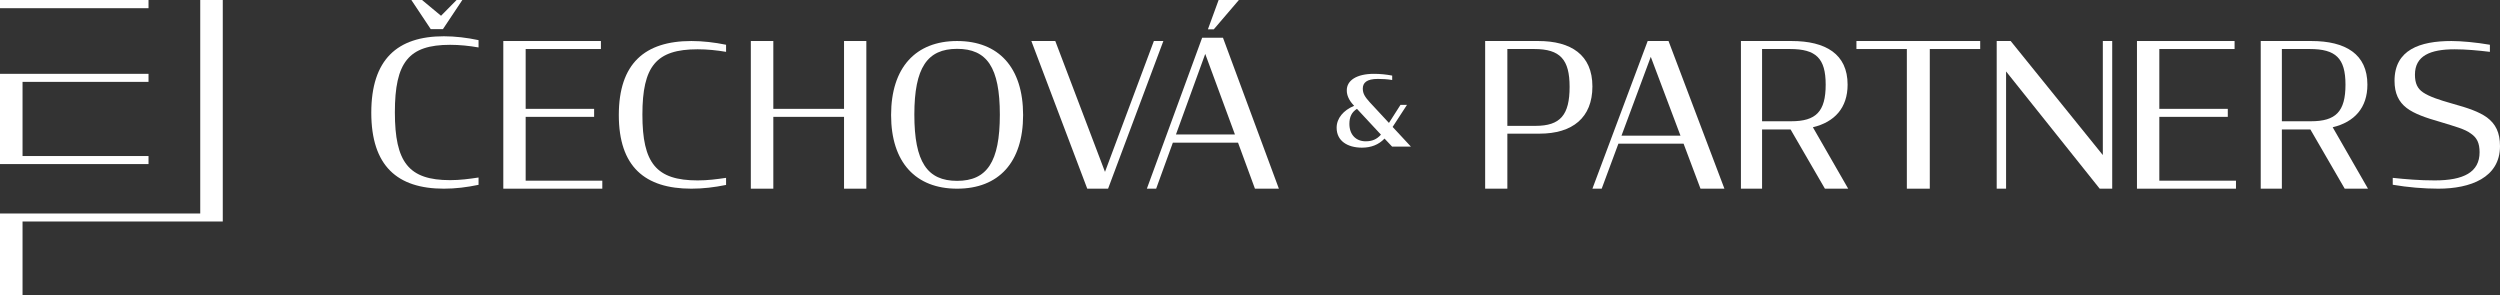
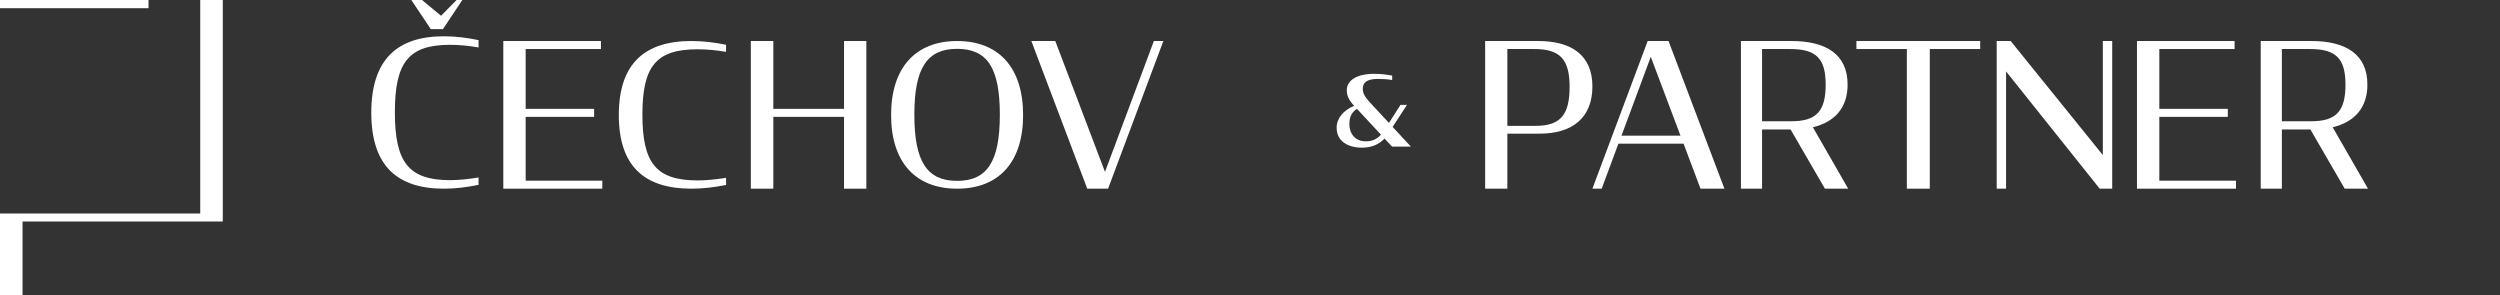
<svg xmlns="http://www.w3.org/2000/svg" width="364px" height="43px" viewBox="0 0 364 43" version="1.1">
  <rect x="0" y="0" width="364" height="43" fill="#333333" stroke="none" />
  <title>Group</title>
  <desc>Created with Sketch.</desc>
  <g id="v12-kožo" stroke="none" stroke-width="1" fill="none" fill-rule="evenodd">
    <g id="cechova_index_v12" transform="translate(-215, -40)" fill="#FFFFFF">
      <g id="Group" transform="translate(215, 40)">
        <polygon id="Fill-1" points="29.155 0 29.155 31.085 0 31.085 0 43 3.281 43 3.281 32.25 32.436 32.25 32.436 0" />
        <polygon id="Fill-2" points="0 1.194 21.624 1.194 21.624 0 0 0" />
-         <polygon id="Fill-3" points="0 10.75 0 23.889 21.624 23.889 21.624 22.718 3.281 22.718 3.281 11.92 21.624 11.92 21.624 10.75" />
        <path d="M201.066,19.606 L197.573,15.847 C196.817,16.332 196.471,17.001 196.471,18.04 C196.471,19.578 197.4,20.574 198.847,20.574 C199.776,20.574 200.453,20.29 201.066,19.606 M194.614,18.595 C194.614,17.228 195.59,16.06 197.163,15.406 L197.085,15.32 C196.393,14.594 196.094,13.84 196.094,13.213 C196.046,11.703 197.541,10.75 200.044,10.75 C200.909,10.75 201.822,10.835 202.703,11.006 L202.703,11.646 C201.995,11.533 201.287,11.49 200.626,11.49 C198.973,11.49 198.423,12.059 198.423,12.9 C198.423,13.64 198.753,14.124 199.429,14.879 L202.231,17.898 L203.915,15.264 L204.859,15.264 L202.766,18.481 L205.426,21.343 L202.687,21.343 L201.586,20.176 C200.736,21.073 199.634,21.5 198.281,21.5 C196.203,21.486 194.614,20.532 194.614,18.595" id="Fill-4" />
        <path d="M223.57,18.325 C227.178,18.325 228.535,16.751 228.535,12.644 C228.535,8.681 227.178,7.138 223.396,7.138 L219.471,7.138 L219.471,18.325 L223.57,18.325 Z M216.238,5.972 L223.974,5.972 C228.737,5.972 231.855,7.982 231.855,12.586 C231.855,17.13 228.968,19.461 224.147,19.461 L219.471,19.461 L219.471,27.472 L216.238,27.472 L216.238,5.972 Z" id="Fill-6" />
        <path d="M236.09,19.752 L244.678,19.752 L240.354,8.274 L236.09,19.752 Z M239.903,5.972 L242.937,5.972 L251.076,27.472 L247.592,27.472 L245.129,20.918 L235.639,20.918 L233.207,27.472 L231.855,27.472 L239.903,5.972 Z" id="Fill-8" />
        <path d="M260.793,17.655 C264.408,17.655 265.819,16.256 265.819,12.323 C265.819,8.478 264.408,7.138 260.623,7.138 L256.557,7.138 L256.557,17.655 L260.793,17.655 Z M260.708,18.849 L256.557,18.849 L256.557,27.472 L253.479,27.472 L253.479,5.972 L260.849,5.972 C265.819,5.972 269.011,7.866 269.011,12.323 C269.011,15.703 267.118,17.771 263.956,18.529 L269.096,27.472 L265.707,27.472 L260.708,18.849 Z" id="Fill-10" />
        <polygon id="Fill-12" points="270.297 5.972 288.317 5.972 288.317 7.138 280.977 7.138 280.977 27.472 277.637 27.472 277.637 7.138 270.297 7.138" />
        <polygon id="Fill-14" points="292.085 10.401 292.085 27.472 290.719 27.472 290.719 5.972 292.754 5.972 306.172 22.577 306.172 5.972 307.538 5.972 307.538 27.472 305.716 27.472" />
        <polygon id="Fill-16" points="311.142 5.972 325.354 5.972 325.354 7.138 314.397 7.138 314.397 15.848 324.366 15.848 324.366 17.014 314.397 17.014 314.397 26.307 325.558 26.307 325.558 27.472 311.142 27.472" />
        <path d="M336.476,17.655 C340.091,17.655 341.502,16.256 341.502,12.323 C341.502,8.478 340.091,7.138 336.306,7.138 L332.24,7.138 L332.24,17.655 L336.476,17.655 Z M336.391,18.849 L332.24,18.849 L332.24,27.472 L329.162,27.472 L329.162,5.972 L336.532,5.972 C341.502,5.972 344.694,7.866 344.694,12.323 C344.694,15.703 342.802,17.771 339.639,18.529 L344.779,27.472 L341.39,27.472 L336.391,18.849 Z" id="Fill-18" />
-         <path d="M348.383,26.899 L348.383,25.895 C350.259,26.096 352.279,26.268 354.502,26.268 C358.717,26.268 361.027,25.064 361.027,22.168 C361.027,20.85 360.652,20.047 359.757,19.446 C358.89,18.786 357.447,18.413 355.311,17.755 C353.203,17.152 351.53,16.579 350.403,15.719 C349.249,14.83 348.643,13.598 348.643,11.763 C348.643,7.263 352.309,5.972 356.928,5.972 C358.371,5.972 360.565,6.173 362.528,6.517 L362.528,7.549 C360.882,7.349 359.035,7.177 357.389,7.177 C353.839,7.177 351.616,8.122 351.616,10.874 C351.616,12.136 351.991,12.91 352.799,13.454 C353.694,14.057 355.109,14.543 357.158,15.116 C359.324,15.719 360.941,16.264 362.095,17.095 C363.365,18.04 364,19.303 364,21.28 C364,25.866 359.699,27.472 355.022,27.472 C352.915,27.472 350.547,27.271 348.383,26.899" id="Fill-20" />
        <path d="M59.892,0 L61.449,0 L64.215,2.296 L66.479,0 L67.316,0 L64.489,4.245 L62.719,4.245 L59.892,0 Z M54.059,16.407 C54.059,8.655 57.847,5.281 64.628,5.281 C66.271,5.281 68.003,5.489 69.677,5.844 L69.677,6.909 C68.326,6.672 66.917,6.525 65.538,6.525 C59.49,6.525 57.494,9.068 57.494,16.347 C57.494,23.625 59.49,26.229 65.538,26.229 C67.005,26.229 68.297,26.051 69.677,25.845 L69.677,26.91 C67.974,27.265 66.33,27.472 64.628,27.472 C57.847,27.472 54.059,24.158 54.059,16.407 Z" id="Fill-22" />
        <polygon id="Fill-25" points="73.281 5.972 87.493 5.972 87.493 7.138 76.536 7.138 76.536 15.848 86.504 15.848 86.504 17.014 76.536 17.014 76.536 26.307 87.696 26.307 87.696 27.472 73.281 27.472" />
        <path d="M90.099,16.75 C90.099,9.24 93.886,5.972 100.667,5.972 C102.311,5.972 104.044,6.173 105.716,6.517 L105.716,7.549 C104.366,7.32 102.957,7.176 101.577,7.176 C95.53,7.176 93.534,9.641 93.534,16.693 C93.534,23.745 95.53,26.268 101.577,26.268 C103.045,26.268 104.337,26.096 105.716,25.895 L105.716,26.927 C104.014,27.271 102.37,27.472 100.667,27.472 C93.886,27.472 90.099,24.261 90.099,16.75" id="Fill-27" />
        <polygon id="Fill-29" points="122.892 17.014 112.596 17.014 112.596 27.472 109.32 27.472 109.32 5.972 112.596 5.972 112.596 15.849 122.892 15.849 122.892 5.972 126.139 5.972 126.139 27.472 122.892 27.472" />
        <path d="M145.577,16.693 C145.577,9.793 143.695,7.112 139.353,7.112 C135.011,7.112 133.129,9.85 133.129,16.693 C133.129,23.594 135.011,26.332 139.353,26.332 C143.695,26.332 145.577,23.594 145.577,16.693 M129.743,16.75 C129.743,9.821 133.332,5.972 139.353,5.972 C145.403,5.972 148.964,9.821 148.964,16.75 C148.964,23.651 145.403,27.472 139.353,27.472 C133.332,27.472 129.743,23.651 129.743,16.75" id="Fill-31" />
        <polygon id="Fill-33" points="150.165 5.972 153.649 5.972 160.887 25.025 168.005 5.972 169.386 5.972 161.337 27.472 158.304 27.472" />
-         <path d="M177.432,0 L180.381,0 L176.726,4.272 L175.87,4.272 L177.432,0 Z M171.218,19.581 L179.807,19.581 L175.482,7.848 L171.218,19.581 Z M175.032,5.494 L178.065,5.494 L186.205,27.472 L182.72,27.472 L180.258,20.772 L170.767,20.772 L168.335,27.472 L166.983,27.472 L175.032,5.494 Z" id="Fill-35" />
      </g>
    </g>
  </g>
</svg>